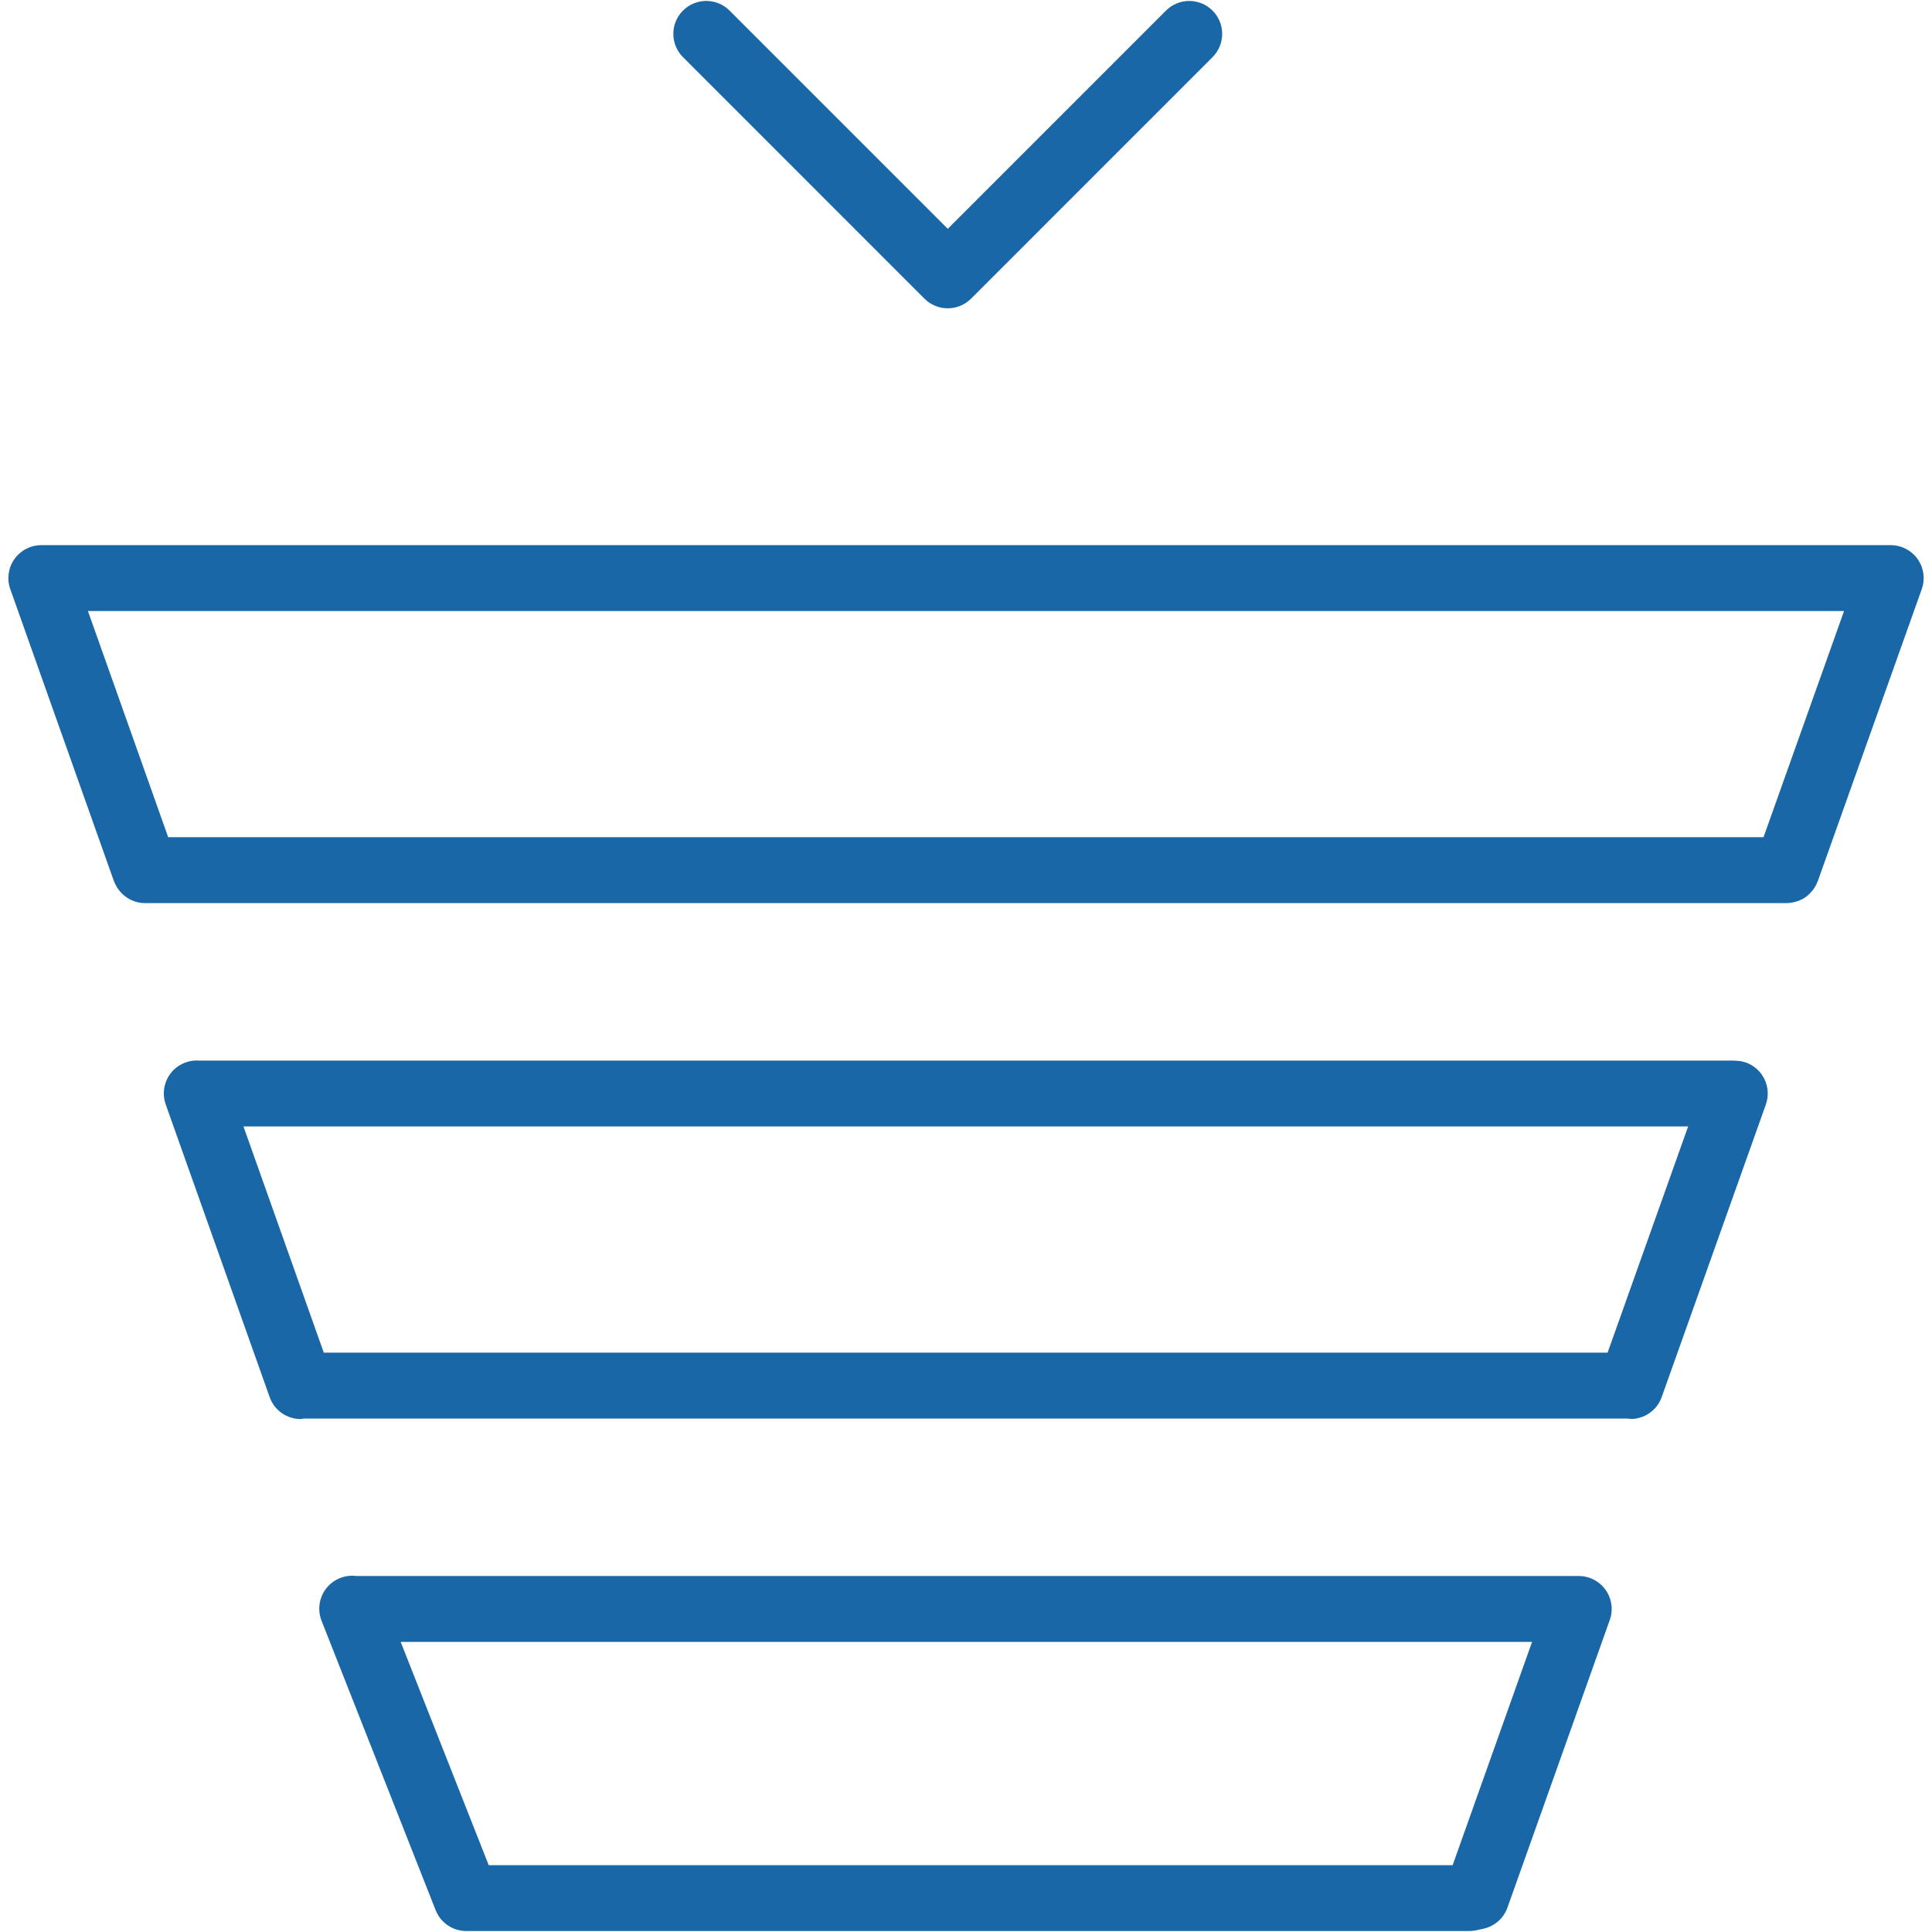
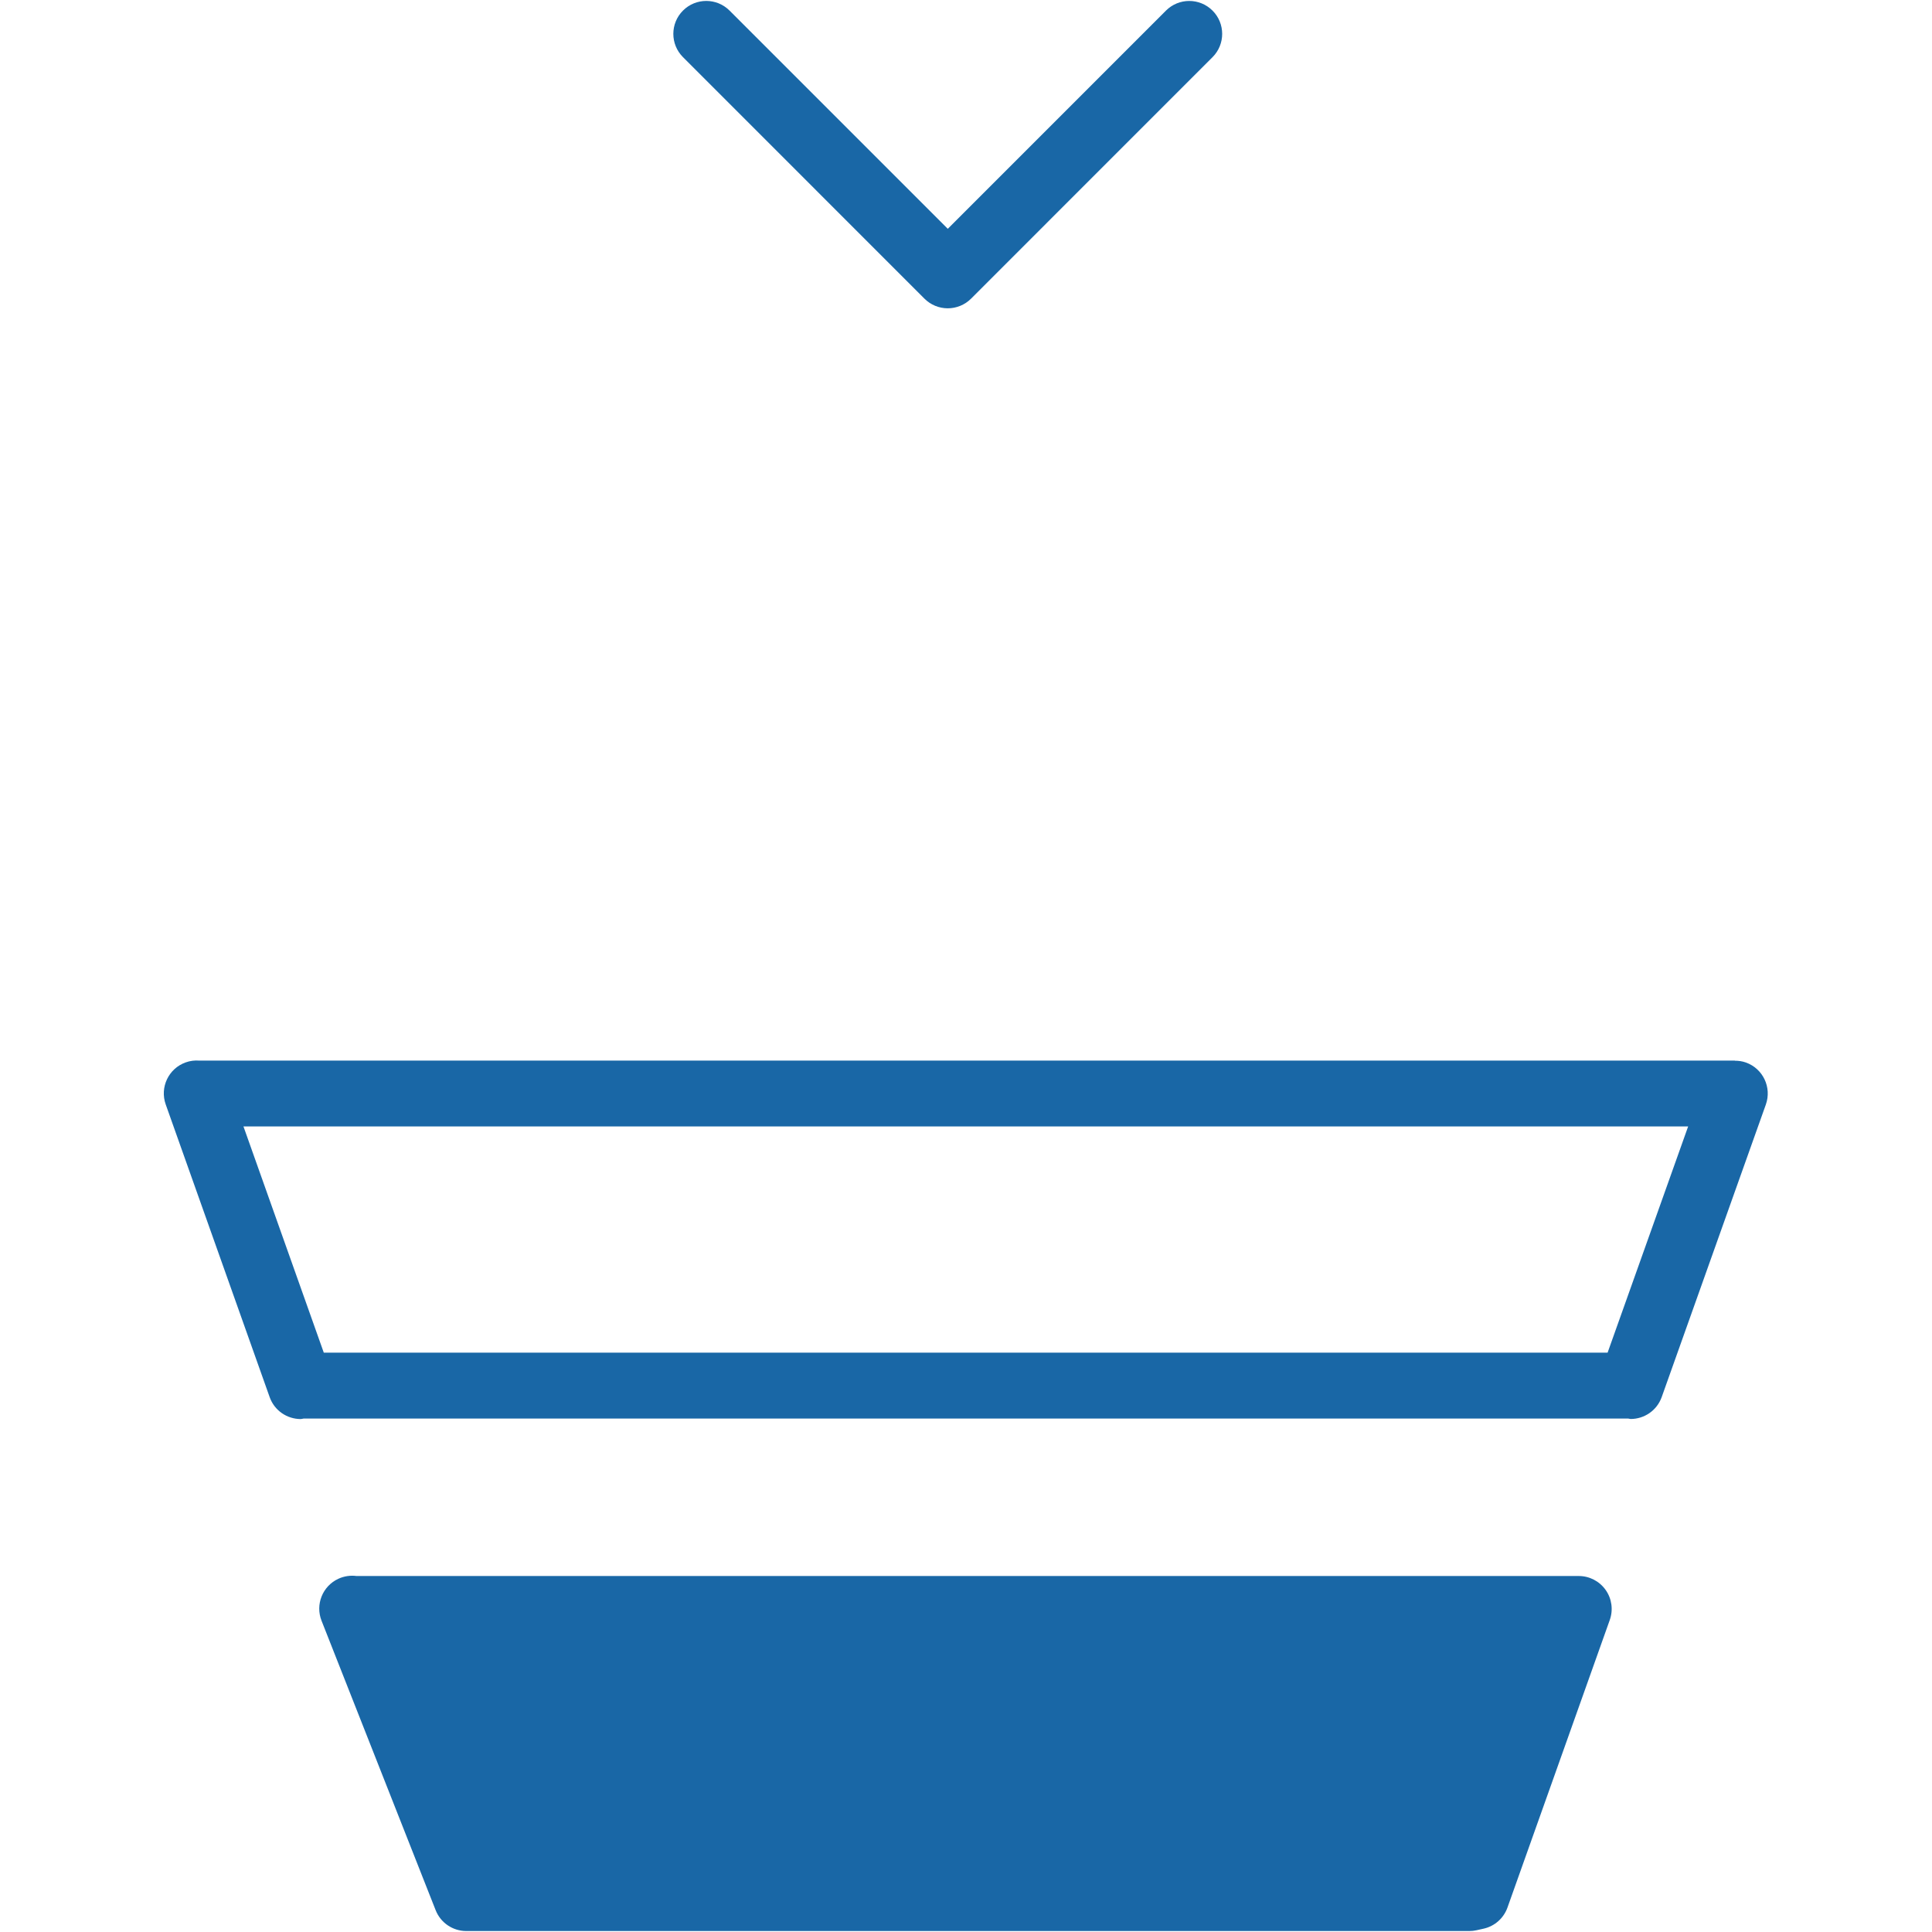
<svg xmlns="http://www.w3.org/2000/svg" width="88" height="88" viewBox="0 0 88 88" fill="none">
-   <path d="M71.91 71.785H16.238C15.965 71.749 15.678 71.788 15.41 71.912C14.69 72.246 14.355 73.084 14.646 73.822L19.843 87.006C20.069 87.579 20.622 87.956 21.239 87.956H66.927C67.037 87.956 67.147 87.944 67.254 87.92L67.577 87.848C68.08 87.736 68.49 87.372 68.663 86.887L73.323 73.788C73.486 73.329 73.417 72.818 73.135 72.42C72.854 72.022 72.397 71.785 71.91 71.785ZM66.166 84.956H22.26L18.25 74.785H69.784L66.166 84.956Z" fill="#1967A6" />
+   <path d="M71.91 71.785H16.238C15.965 71.749 15.678 71.788 15.41 71.912C14.69 72.246 14.355 73.084 14.646 73.822L19.843 87.006C20.069 87.579 20.622 87.956 21.239 87.956H66.927C67.037 87.956 67.147 87.944 67.254 87.92L67.577 87.848C68.08 87.736 68.49 87.372 68.663 86.887L73.323 73.788C73.486 73.329 73.417 72.818 73.135 72.42C72.854 72.022 72.397 71.785 71.91 71.785ZH22.26L18.25 74.785H69.784L66.166 84.956Z" fill="#1967A6" />
  <path d="M79.521 48.395C79.355 48.336 79.185 48.314 79.018 48.314V48.309H9.08C8.876 48.293 8.665 48.316 8.46 48.39C7.679 48.666 7.271 49.525 7.548 50.305L12.283 63.638C12.501 64.253 13.079 64.636 13.697 64.636C13.742 64.636 13.787 64.617 13.832 64.613H74.162C74.2 64.616 74.238 64.633 74.275 64.633C74.891 64.633 75.469 64.25 75.688 63.636L80.431 50.313C80.71 49.53 80.302 48.672 79.521 48.395ZM73.224 61.611H14.748L11.089 51.307H76.893L73.224 61.611Z" fill="#1967A6" />
-   <path d="M87.346 25.466C87.065 25.068 86.608 24.831 86.12 24.831H1.881C1.394 24.831 0.937 25.068 0.656 25.466C0.375 25.864 0.304 26.374 0.468 26.833L5.184 40.122C5.19 40.138 5.199 40.152 5.206 40.168C5.228 40.226 5.256 40.281 5.285 40.335C5.3 40.363 5.313 40.392 5.33 40.418C5.374 40.489 5.424 40.554 5.479 40.617C5.485 40.624 5.49 40.631 5.496 40.638C5.77 40.941 6.163 41.135 6.604 41.135H81.382H81.385C81.388 41.135 81.391 41.134 81.394 41.134C81.531 41.133 81.662 41.109 81.788 41.073C81.818 41.065 81.846 41.056 81.875 41.046C82.003 41.002 82.124 40.945 82.233 40.87C82.242 40.864 82.249 40.856 82.257 40.85C82.36 40.776 82.451 40.687 82.532 40.589C82.55 40.567 82.569 40.547 82.586 40.524C82.667 40.414 82.734 40.294 82.783 40.163C82.786 40.154 82.793 40.147 82.797 40.138L87.533 26.835C87.696 26.375 87.627 25.865 87.346 25.466ZM80.326 38.134H7.661L4.005 27.831H83.994L80.326 38.134Z" fill="#1967A6" />
  <path d="M42.108 13.604C42.389 13.885 42.771 14.043 43.169 14.043C43.567 14.043 43.948 13.885 44.23 13.604L55.229 2.604C55.815 2.018 55.815 1.068 55.229 0.483C54.643 -0.103 53.694 -0.103 53.108 0.483L43.17 10.422L33.23 0.482C32.644 -0.104 31.695 -0.104 31.109 0.482C30.523 1.067 30.523 2.017 31.109 2.603L42.108 13.604Z" fill="#1967A6" />
</svg>